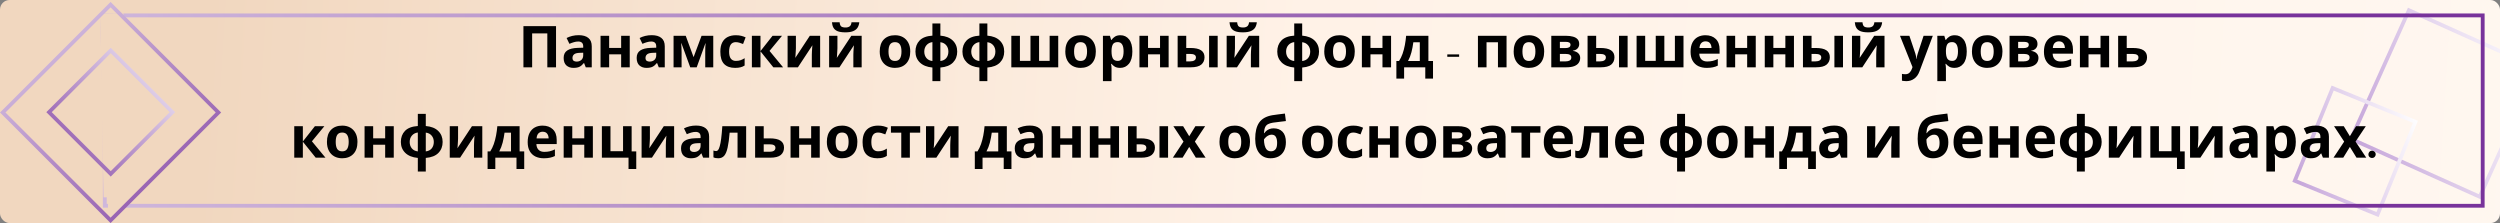
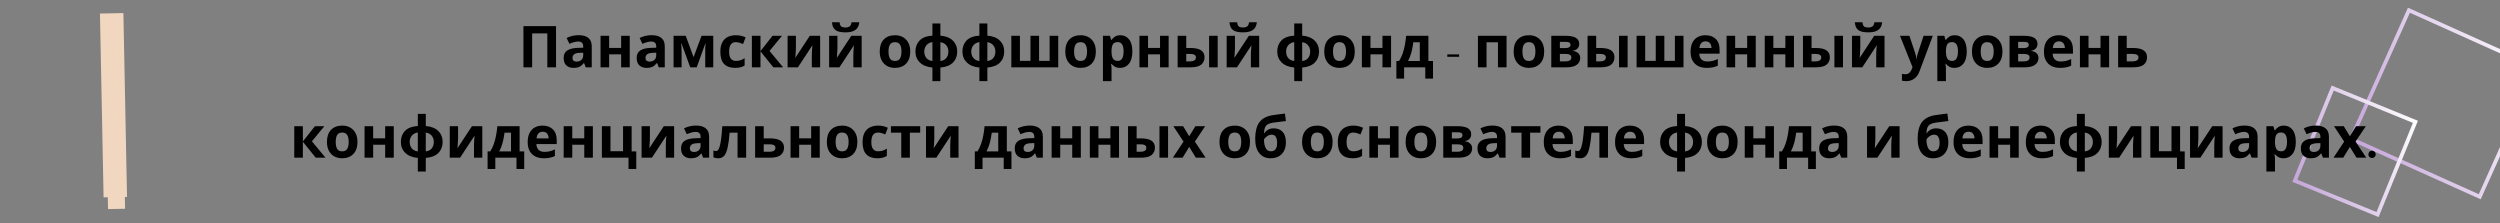
<svg xmlns="http://www.w3.org/2000/svg" width="1300" height="116" viewBox="0 0 1300 116" fill="none">
  <rect x="0" y="0" width="1300" height="116" fill="#808080" stroke="none" />
  <g clip-path="url(#clip0)">
-     <rect width="1300" height="116" rx="5" fill="url(#paint0_linear)" />
    <rect x="1289.46" y="102.317" width="73.36" height="73.36" transform="rotate(-155.784 1289.46 102.317)" stroke="url(#paint1_linear)" stroke-width="2" />
    <rect x="1236.32" y="111.57" width="46.467" height="52.087" transform="rotate(-157.795 1236.32 111.57)" stroke="url(#paint2_linear)" stroke-width="2" />
    <path d="M272.186 35V13.58H289.136V35H284.606V17.36H276.716V35H272.186ZM300.9 18.29C303.1 18.29 304.78 18.77 305.94 19.73C307.12 20.67 307.71 22.12 307.71 24.08V35H304.59L303.72 32.78H303.6C302.9 33.66 302.16 34.3 301.38 34.7C300.6 35.1 299.53 35.3 298.17 35.3C296.71 35.3 295.5 34.88 294.54 34.04C293.58 33.18 293.1 31.87 293.1 30.11C293.1 28.37 293.71 27.09 294.93 26.27C296.15 25.43 297.98 24.97 300.42 24.89L303.27 24.8V24.08C303.27 23.22 303.04 22.59 302.58 22.19C302.14 21.79 301.52 21.59 300.72 21.59C299.92 21.59 299.14 21.71 298.38 21.95C297.62 22.17 296.86 22.45 296.1 22.79L294.63 19.76C295.51 19.3 296.48 18.94 297.54 18.68C298.62 18.42 299.74 18.29 300.9 18.29ZM301.53 27.47C300.09 27.51 299.09 27.77 298.53 28.25C297.97 28.73 297.69 29.36 297.69 30.14C297.69 30.82 297.89 31.31 298.29 31.61C298.69 31.89 299.21 32.03 299.85 32.03C300.81 32.03 301.62 31.75 302.28 31.19C302.94 30.61 303.27 29.8 303.27 28.76V27.41L301.53 27.47ZM316.755 18.62V24.92H322.995V18.62H327.465V35H322.995V28.25H316.755V35H312.285V18.62H316.755ZM338.869 18.29C341.069 18.29 342.749 18.77 343.909 19.73C345.089 20.67 345.679 22.12 345.679 24.08V35H342.559L341.689 32.78H341.569C340.869 33.66 340.129 34.3 339.349 34.7C338.569 35.1 337.499 35.3 336.139 35.3C334.679 35.3 333.469 34.88 332.509 34.04C331.549 33.18 331.069 31.87 331.069 30.11C331.069 28.37 331.679 27.09 332.899 26.27C334.119 25.43 335.949 24.97 338.389 24.89L341.239 24.8V24.08C341.239 23.22 341.009 22.59 340.549 22.19C340.109 21.79 339.489 21.59 338.689 21.59C337.889 21.59 337.109 21.71 336.349 21.95C335.589 22.17 334.829 22.45 334.069 22.79L332.599 19.76C333.479 19.3 334.449 18.94 335.509 18.68C336.589 18.42 337.709 18.29 338.869 18.29ZM339.499 27.47C338.059 27.51 337.059 27.77 336.499 28.25C335.939 28.73 335.659 29.36 335.659 30.14C335.659 30.82 335.859 31.31 336.259 31.61C336.659 31.89 337.179 32.03 337.819 32.03C338.779 32.03 339.589 31.75 340.249 31.19C340.909 30.61 341.239 29.8 341.239 28.76V27.41L339.499 27.47ZM370.894 18.62V35H366.724V26.96C366.724 26.16 366.734 25.38 366.754 24.62C366.794 23.86 366.844 23.16 366.904 22.52H366.814L362.284 35H358.924L354.334 22.49H354.214C354.294 23.15 354.344 23.86 354.364 24.62C354.404 25.36 354.424 26.18 354.424 27.08V35H350.254V18.62H356.584L360.664 29.72L364.804 18.62H370.894ZM382.227 35.3C379.787 35.3 377.897 34.63 376.557 33.29C375.237 31.93 374.577 29.8 374.577 26.9C374.577 24.9 374.917 23.27 375.597 22.01C376.277 20.75 377.217 19.82 378.417 19.22C379.637 18.62 381.037 18.32 382.617 18.32C383.737 18.32 384.707 18.43 385.527 18.65C386.367 18.87 387.097 19.13 387.717 19.43L386.397 22.88C385.697 22.6 385.037 22.37 384.417 22.19C383.817 22.01 383.217 21.92 382.617 21.92C380.297 21.92 379.137 23.57 379.137 26.87C379.137 28.51 379.437 29.72 380.037 30.5C380.657 31.28 381.517 31.67 382.617 31.67C383.557 31.67 384.387 31.55 385.107 31.31C385.827 31.05 386.527 30.7 387.207 30.26V34.07C386.527 34.51 385.807 34.82 385.047 35C384.307 35.2 383.367 35.3 382.227 35.3ZM401.717 18.62H406.637L400.157 26.48L407.207 35H402.137L395.447 26.69V35H390.977V18.62H395.447V26.57L401.717 18.62ZM413.871 25.1C413.871 25.44 413.851 25.86 413.811 26.36C413.791 26.86 413.761 27.37 413.721 27.89C413.701 28.41 413.671 28.87 413.631 29.27C413.591 29.67 413.561 29.95 413.541 30.11L421.101 18.62H426.471V35H422.151V28.46C422.151 27.92 422.171 27.33 422.211 26.69C422.251 26.03 422.291 25.42 422.331 24.86C422.391 24.28 422.431 23.84 422.451 23.54L414.921 35H409.551V18.62H413.871V25.1ZM446.833 11.57C446.733 12.61 446.443 13.53 445.963 14.33C445.483 15.11 444.733 15.72 443.713 16.16C442.693 16.6 441.323 16.82 439.603 16.82C437.843 16.82 436.463 16.61 435.463 16.19C434.483 15.75 433.783 15.14 433.363 14.36C432.943 13.58 432.693 12.65 432.613 11.57H436.603C436.703 12.67 436.983 13.4 437.443 13.76C437.903 14.12 438.653 14.3 439.693 14.3C440.553 14.3 441.253 14.11 441.793 13.73C442.353 13.33 442.683 12.61 442.783 11.57H446.833ZM435.463 25.1C435.463 25.44 435.443 25.86 435.403 26.36C435.383 26.86 435.353 27.37 435.313 27.89C435.293 28.41 435.263 28.87 435.223 29.27C435.183 29.67 435.153 29.95 435.133 30.11L442.693 18.62H448.063V35H443.743V28.46C443.743 27.92 443.763 27.33 443.803 26.69C443.843 26.03 443.883 25.42 443.923 24.86C443.983 24.28 444.023 23.84 444.043 23.54L436.513 35H431.143V18.62H435.463V25.1ZM473.327 26.78C473.327 29.5 472.607 31.6 471.167 33.08C469.747 34.56 467.807 35.3 465.347 35.3C463.827 35.3 462.467 34.97 461.267 34.31C460.087 33.65 459.157 32.69 458.477 31.43C457.797 30.15 457.457 28.6 457.457 26.78C457.457 24.06 458.167 21.97 459.587 20.51C461.007 19.05 462.957 18.32 465.437 18.32C466.977 18.32 468.337 18.65 469.517 19.31C470.697 19.97 471.627 20.93 472.307 22.19C472.987 23.43 473.327 24.96 473.327 26.78ZM462.017 26.78C462.017 28.4 462.277 29.63 462.797 30.47C463.337 31.29 464.207 31.7 465.407 31.7C466.587 31.7 467.437 31.29 467.957 30.47C468.497 29.63 468.767 28.4 468.767 26.78C468.767 25.16 468.497 23.95 467.957 23.15C467.437 22.33 466.577 21.92 465.377 21.92C464.197 21.92 463.337 22.33 462.797 23.15C462.277 23.95 462.017 25.16 462.017 26.78ZM488.992 18.53C491.832 18.77 494.002 19.64 495.502 21.14C497.002 22.62 497.752 24.51 497.752 26.81C497.752 29.11 497.022 31.01 495.562 32.51C494.102 34.01 491.912 34.88 488.992 35.12V42.2H484.852V35.12C482.032 34.86 479.852 33.98 478.312 32.48C476.792 30.98 476.032 29.09 476.032 26.81C476.032 24.47 476.742 22.56 478.162 21.08C479.602 19.58 481.832 18.73 484.852 18.53V12.2H488.992V18.53ZM484.852 21.89C483.552 22.07 482.522 22.61 481.762 23.51C481.002 24.41 480.622 25.51 480.622 26.81C480.622 28.15 480.992 29.27 481.732 30.17C482.472 31.05 483.512 31.57 484.852 31.73V21.89ZM488.992 31.73C490.332 31.57 491.362 31.05 492.082 30.17C492.802 29.27 493.162 28.15 493.162 26.81C493.162 25.51 492.792 24.42 492.052 23.54C491.312 22.64 490.292 22.11 488.992 21.95V31.73ZM513.425 18.53C516.265 18.77 518.435 19.64 519.935 21.14C521.435 22.62 522.185 24.51 522.185 26.81C522.185 29.11 521.455 31.01 519.995 32.51C518.535 34.01 516.345 34.88 513.425 35.12V42.2H509.285V35.12C506.465 34.86 504.285 33.98 502.745 32.48C501.225 30.98 500.465 29.09 500.465 26.81C500.465 24.47 501.175 22.56 502.595 21.08C504.035 19.58 506.265 18.73 509.285 18.53V12.2H513.425V18.53ZM509.285 21.89C507.985 22.07 506.955 22.61 506.195 23.51C505.435 24.41 505.055 25.51 505.055 26.81C505.055 28.15 505.425 29.27 506.165 30.17C506.905 31.05 507.945 31.57 509.285 31.73V21.89ZM513.425 31.73C514.765 31.57 515.795 31.05 516.515 30.17C517.235 29.27 517.595 28.15 517.595 26.81C517.595 25.51 517.225 24.42 516.485 23.54C515.745 22.64 514.725 22.11 513.425 21.95V31.73ZM550.279 18.62V35H525.889V18.62H530.359V31.64H535.849V18.62H540.319V31.64H545.809V18.62H550.279ZM569.831 26.78C569.831 29.5 569.111 31.6 567.671 33.08C566.251 34.56 564.311 35.3 561.851 35.3C560.331 35.3 558.971 34.97 557.771 34.31C556.591 33.65 555.661 32.69 554.981 31.43C554.301 30.15 553.961 28.6 553.961 26.78C553.961 24.06 554.671 21.97 556.091 20.51C557.511 19.05 559.461 18.32 561.941 18.32C563.481 18.32 564.841 18.65 566.021 19.31C567.201 19.97 568.131 20.93 568.811 22.19C569.491 23.43 569.831 24.96 569.831 26.78ZM558.521 26.78C558.521 28.4 558.781 29.63 559.301 30.47C559.841 31.29 560.711 31.7 561.911 31.7C563.091 31.7 563.941 31.29 564.461 30.47C565.001 29.63 565.271 28.4 565.271 26.78C565.271 25.16 565.001 23.95 564.461 23.15C563.941 22.33 563.081 21.92 561.881 21.92C560.701 21.92 559.841 22.33 559.301 23.15C558.781 23.95 558.521 25.16 558.521 26.78ZM582.646 18.32C584.486 18.32 585.976 19.04 587.116 20.48C588.256 21.9 588.826 24 588.826 26.78C588.826 29.56 588.236 31.68 587.056 33.14C585.876 34.58 584.366 35.3 582.526 35.3C581.346 35.3 580.406 35.09 579.706 34.67C579.006 34.23 578.436 33.74 577.996 33.2H577.756C577.916 34.04 577.996 34.84 577.996 35.6V42.2H573.526V18.62H577.156L577.786 20.75H577.996C578.436 20.09 579.026 19.52 579.766 19.04C580.506 18.56 581.466 18.32 582.646 18.32ZM581.206 21.89C580.046 21.89 579.226 22.25 578.746 22.97C578.286 23.69 578.036 24.79 577.996 26.27V26.75C577.996 28.33 578.226 29.55 578.686 30.41C579.166 31.25 580.026 31.67 581.266 31.67C582.286 31.67 583.036 31.25 583.516 30.41C584.016 29.55 584.266 28.32 584.266 26.72C584.266 23.5 583.246 21.89 581.206 21.89ZM596.98 18.62V24.92H603.22V18.62H607.69V35H603.22V28.25H596.98V35H592.51V18.62H596.98ZM612.373 35V18.62H616.843V24.95H619.003C621.503 24.95 623.353 25.35 624.553 26.15C625.753 26.95 626.353 28.16 626.353 29.78C626.353 31.36 625.793 32.63 624.673 33.59C623.553 34.53 621.713 35 619.153 35H612.373ZM628.723 35V18.62H633.193V35H628.723ZM618.913 31.91C619.793 31.91 620.503 31.75 621.043 31.43C621.603 31.11 621.883 30.58 621.883 29.84C621.883 28.64 620.873 28.04 618.853 28.04H616.843V31.91H618.913ZM653.551 11.57C653.451 12.61 653.161 13.53 652.681 14.33C652.201 15.11 651.451 15.72 650.431 16.16C649.411 16.6 648.041 16.82 646.321 16.82C644.561 16.82 643.181 16.61 642.181 16.19C641.201 15.75 640.501 15.14 640.081 14.36C639.661 13.58 639.411 12.65 639.331 11.57H643.321C643.421 12.67 643.701 13.4 644.161 13.76C644.621 14.12 645.371 14.3 646.411 14.3C647.271 14.3 647.971 14.11 648.511 13.73C649.071 13.33 649.401 12.61 649.501 11.57H653.551ZM642.181 25.1C642.181 25.44 642.161 25.86 642.121 26.36C642.101 26.86 642.071 27.37 642.031 27.89C642.011 28.41 641.981 28.87 641.941 29.27C641.901 29.67 641.871 29.95 641.851 30.11L649.411 18.62H654.781V35H650.461V28.46C650.461 27.92 650.481 27.33 650.521 26.69C650.561 26.03 650.601 25.42 650.641 24.86C650.701 24.28 650.741 23.84 650.761 23.54L643.231 35H637.861V18.62H642.181V25.1ZM677.136 18.53C679.976 18.77 682.146 19.64 683.646 21.14C685.146 22.62 685.896 24.51 685.896 26.81C685.896 29.11 685.166 31.01 683.706 32.51C682.246 34.01 680.056 34.88 677.136 35.12V42.2H672.996V35.12C670.176 34.86 667.996 33.98 666.456 32.48C664.936 30.98 664.176 29.09 664.176 26.81C664.176 24.47 664.886 22.56 666.306 21.08C667.746 19.58 669.976 18.73 672.996 18.53V12.2H677.136V18.53ZM672.996 21.89C671.696 22.07 670.666 22.61 669.906 23.51C669.146 24.41 668.766 25.51 668.766 26.81C668.766 28.15 669.136 29.27 669.876 30.17C670.616 31.05 671.656 31.57 672.996 31.73V21.89ZM677.136 31.73C678.476 31.57 679.506 31.05 680.226 30.17C680.946 29.27 681.306 28.15 681.306 26.81C681.306 25.51 680.936 24.42 680.196 23.54C679.456 22.64 678.436 22.11 677.136 21.95V31.73ZM704.48 26.78C704.48 29.5 703.76 31.6 702.32 33.08C700.9 34.56 698.96 35.3 696.5 35.3C694.98 35.3 693.62 34.97 692.42 34.31C691.24 33.65 690.31 32.69 689.63 31.43C688.95 30.15 688.61 28.6 688.61 26.78C688.61 24.06 689.32 21.97 690.74 20.51C692.16 19.05 694.11 18.32 696.59 18.32C698.13 18.32 699.49 18.65 700.67 19.31C701.85 19.97 702.78 20.93 703.46 22.19C704.14 23.43 704.48 24.96 704.48 26.78ZM693.17 26.78C693.17 28.4 693.43 29.63 693.95 30.47C694.49 31.29 695.36 31.7 696.56 31.7C697.74 31.7 698.59 31.29 699.11 30.47C699.65 29.63 699.92 28.4 699.92 26.78C699.92 25.16 699.65 23.95 699.11 23.15C698.59 22.33 697.73 21.92 696.53 21.92C695.35 21.92 694.49 22.33 693.95 23.15C693.43 23.95 693.17 25.16 693.17 26.78ZM712.644 18.62V24.92H718.884V18.62H723.354V35H718.884V28.25H712.644V35H708.174V18.62H712.644ZM742.767 18.62V31.73H745.167V40.88H741.147V35H730.137V40.88H726.117V31.73H727.497C728.217 30.63 728.827 29.38 729.327 27.98C729.827 26.56 730.227 25.05 730.527 23.45C730.827 21.85 731.047 20.24 731.187 18.62H742.767ZM734.937 21.98C734.697 23.8 734.367 25.53 733.947 27.17C733.527 28.79 732.937 30.31 732.177 31.73H738.297V21.98H734.937ZM752.592 28.291H758.744V29.521H752.592V28.291ZM783.406 18.62V35H778.936V21.98H772.996V35H768.526V18.62H783.406ZM802.976 26.78C802.976 29.5 802.256 31.6 800.816 33.08C799.396 34.56 797.456 35.3 794.996 35.3C793.476 35.3 792.116 34.97 790.916 34.31C789.736 33.65 788.806 32.69 788.126 31.43C787.446 30.15 787.106 28.6 787.106 26.78C787.106 24.06 787.816 21.97 789.236 20.51C790.656 19.05 792.606 18.32 795.086 18.32C796.626 18.32 797.986 18.65 799.166 19.31C800.346 19.97 801.276 20.93 801.956 22.19C802.636 23.43 802.976 24.96 802.976 26.78ZM791.666 26.78C791.666 28.4 791.926 29.63 792.446 30.47C792.986 31.29 793.856 31.7 795.056 31.7C796.236 31.7 797.086 31.29 797.606 30.47C798.146 29.63 798.416 28.4 798.416 26.78C798.416 25.16 798.146 23.95 797.606 23.15C797.086 22.33 796.226 21.92 795.026 21.92C793.846 21.92 792.986 22.33 792.446 23.15C791.926 23.95 791.666 25.16 791.666 26.78ZM821.19 22.91C821.19 23.79 820.91 24.54 820.35 25.16C819.81 25.78 819 26.18 817.92 26.36V26.48C819.06 26.62 819.97 27.01 820.65 27.65C821.35 28.29 821.7 29.11 821.7 30.11C821.7 31.05 821.45 31.89 820.95 32.63C820.47 33.37 819.7 33.95 818.64 34.37C817.58 34.79 816.19 35 814.47 35H806.67V18.62H814.47C815.75 18.62 816.89 18.76 817.89 19.04C818.91 19.3 819.71 19.74 820.29 20.36C820.89 20.98 821.19 21.83 821.19 22.91ZM816.66 23.27C816.66 22.27 815.87 21.77 814.29 21.77H811.14V25.01H813.78C814.72 25.01 815.43 24.88 815.91 24.62C816.41 24.34 816.66 23.89 816.66 23.27ZM817.08 29.87C817.08 29.23 816.83 28.77 816.33 28.49C815.83 28.19 815.08 28.04 814.08 28.04H811.14V31.91H814.17C815.01 31.91 815.7 31.76 816.24 31.46C816.8 31.14 817.08 30.61 817.08 29.87ZM825.537 35V18.62H830.007V24.95H832.167C834.667 24.95 836.517 25.35 837.717 26.15C838.917 26.95 839.517 28.16 839.517 29.78C839.517 31.36 838.957 32.63 837.837 33.59C836.717 34.53 834.877 35 832.317 35H825.537ZM841.887 35V18.62H846.357V35H841.887ZM832.077 31.91C832.957 31.91 833.667 31.75 834.207 31.43C834.767 31.11 835.047 30.58 835.047 29.84C835.047 28.64 834.037 28.04 832.017 28.04H830.007V31.91H832.077ZM875.416 18.62V35H851.026V18.62H855.496V31.64H860.986V18.62H865.456V31.64H870.946V18.62H875.416ZM886.838 18.32C889.098 18.32 890.888 18.97 892.208 20.27C893.528 21.55 894.188 23.38 894.188 25.76V27.92H883.628C883.668 29.18 884.038 30.17 884.738 30.89C885.458 31.61 886.448 31.97 887.708 31.97C888.768 31.97 889.728 31.87 890.588 31.67C891.448 31.45 892.338 31.12 893.258 30.68V34.13C892.458 34.53 891.608 34.82 890.708 35C889.828 35.2 888.758 35.3 887.498 35.3C885.858 35.3 884.408 35 883.148 34.4C881.888 33.78 880.898 32.85 880.178 31.61C879.458 30.37 879.098 28.81 879.098 26.93C879.098 25.01 879.418 23.42 880.058 22.16C880.718 20.88 881.628 19.92 882.788 19.28C883.948 18.64 885.298 18.32 886.838 18.32ZM886.868 21.5C886.008 21.5 885.288 21.78 884.708 22.34C884.148 22.9 883.818 23.77 883.718 24.95H889.988C889.968 23.95 889.708 23.13 889.208 22.49C888.708 21.83 887.928 21.5 886.868 21.5ZM902.283 18.62V24.92H908.523V18.62H912.993V35H908.523V28.25H902.283V35H897.813V18.62H902.283ZM922.146 18.62V24.92H928.386V18.62H932.856V35H928.386V28.25H922.146V35H917.676V18.62H922.146ZM937.539 35V18.62H942.009V24.95H944.169C946.669 24.95 948.519 25.35 949.719 26.15C950.919 26.95 951.519 28.16 951.519 29.78C951.519 31.36 950.959 32.63 949.839 33.59C948.719 34.53 946.879 35 944.319 35H937.539ZM953.889 35V18.62H958.359V35H953.889ZM944.079 31.91C944.959 31.91 945.669 31.75 946.209 31.43C946.769 31.11 947.049 30.58 947.049 29.84C947.049 28.64 946.039 28.04 944.019 28.04H942.009V31.91H944.079ZM978.718 11.57C978.618 12.61 978.328 13.53 977.848 14.33C977.368 15.11 976.618 15.72 975.598 16.16C974.578 16.6 973.208 16.82 971.488 16.82C969.728 16.82 968.348 16.61 967.348 16.19C966.368 15.75 965.668 15.14 965.248 14.36C964.828 13.58 964.578 12.65 964.498 11.57H968.488C968.588 12.67 968.868 13.4 969.328 13.76C969.788 14.12 970.538 14.3 971.578 14.3C972.438 14.3 973.138 14.11 973.678 13.73C974.238 13.33 974.568 12.61 974.668 11.57H978.718ZM967.348 25.1C967.348 25.44 967.328 25.86 967.288 26.36C967.268 26.86 967.238 27.37 967.198 27.89C967.178 28.41 967.148 28.87 967.108 29.27C967.068 29.67 967.038 29.95 967.018 30.11L974.578 18.62H979.948V35H975.628V28.46C975.628 27.92 975.648 27.33 975.688 26.69C975.728 26.03 975.768 25.42 975.808 24.86C975.868 24.28 975.908 23.84 975.928 23.54L968.397 35H963.028V18.62H967.348V25.1ZM987.992 18.62H992.882L995.972 27.83C996.132 28.27 996.252 28.73 996.332 29.21C996.412 29.67 996.472 30.16 996.512 30.68H996.602C996.662 30.16 996.742 29.67 996.842 29.21C996.962 28.73 997.092 28.27 997.232 27.83L1000.26 18.62H1005.06L998.132 37.1C997.512 38.8 996.602 40.07 995.402 40.91C994.222 41.77 992.852 42.2 991.292 42.2C990.792 42.2 990.352 42.17 989.972 42.11C989.612 42.07 989.292 42.02 989.012 41.96V38.42C989.232 38.46 989.492 38.5 989.792 38.54C990.112 38.58 990.442 38.6 990.782 38.6C991.722 38.6 992.462 38.31 993.002 37.73C993.562 37.17 993.972 36.49 994.232 35.69L994.502 34.88L987.992 18.62ZM1016.53 18.32C1018.37 18.32 1019.86 19.04 1021 20.48C1022.14 21.9 1022.71 24 1022.71 26.78C1022.71 29.56 1022.12 31.68 1020.94 33.14C1019.76 34.58 1018.25 35.3 1016.41 35.3C1015.23 35.3 1014.29 35.09 1013.59 34.67C1012.89 34.23 1012.32 33.74 1011.88 33.2H1011.64C1011.8 34.04 1011.88 34.84 1011.88 35.6V42.2H1007.41V18.62H1011.04L1011.67 20.75H1011.88C1012.32 20.09 1012.91 19.52 1013.65 19.04C1014.39 18.56 1015.35 18.32 1016.53 18.32ZM1015.09 21.89C1013.93 21.89 1013.11 22.25 1012.63 22.97C1012.17 23.69 1011.92 24.79 1011.88 26.27V26.75C1011.88 28.33 1012.11 29.55 1012.57 30.41C1013.05 31.25 1013.91 31.67 1015.15 31.67C1016.17 31.67 1016.92 31.25 1017.4 30.41C1017.9 29.55 1018.15 28.32 1018.15 26.72C1018.15 23.5 1017.13 21.89 1015.09 21.89ZM1041.28 26.78C1041.28 29.5 1040.56 31.6 1039.12 33.08C1037.7 34.56 1035.76 35.3 1033.3 35.3C1031.78 35.3 1030.42 34.97 1029.22 34.31C1028.04 33.65 1027.11 32.69 1026.43 31.43C1025.75 30.15 1025.41 28.6 1025.41 26.78C1025.41 24.06 1026.12 21.97 1027.54 20.51C1028.96 19.05 1030.91 18.32 1033.39 18.32C1034.93 18.32 1036.29 18.65 1037.47 19.31C1038.65 19.97 1039.58 20.93 1040.26 22.19C1040.94 23.43 1041.28 24.96 1041.28 26.78ZM1029.97 26.78C1029.97 28.4 1030.23 29.63 1030.75 30.47C1031.29 31.29 1032.16 31.7 1033.36 31.7C1034.54 31.7 1035.39 31.29 1035.91 30.47C1036.45 29.63 1036.72 28.4 1036.72 26.78C1036.72 25.16 1036.45 23.95 1035.91 23.15C1035.39 22.33 1034.53 21.92 1033.33 21.92C1032.15 21.92 1031.29 22.33 1030.75 23.15C1030.23 23.95 1029.97 25.16 1029.97 26.78ZM1059.49 22.91C1059.49 23.79 1059.21 24.54 1058.65 25.16C1058.11 25.78 1057.3 26.18 1056.22 26.36V26.48C1057.36 26.62 1058.27 27.01 1058.95 27.65C1059.65 28.29 1060 29.11 1060 30.11C1060 31.05 1059.75 31.89 1059.25 32.63C1058.77 33.37 1058 33.95 1056.94 34.37C1055.88 34.79 1054.49 35 1052.77 35H1044.97V18.62H1052.77C1054.05 18.62 1055.19 18.76 1056.19 19.04C1057.21 19.3 1058.01 19.74 1058.59 20.36C1059.19 20.98 1059.49 21.83 1059.49 22.91ZM1054.96 23.27C1054.96 22.27 1054.17 21.77 1052.59 21.77H1049.44V25.01H1052.08C1053.02 25.01 1053.73 24.88 1054.21 24.62C1054.71 24.34 1054.96 23.89 1054.96 23.27ZM1055.38 29.87C1055.38 29.23 1055.13 28.77 1054.63 28.49C1054.13 28.19 1053.38 28.04 1052.38 28.04H1049.44V31.91H1052.47C1053.31 31.91 1054 31.76 1054.54 31.46C1055.1 31.14 1055.38 30.61 1055.38 29.87ZM1070.59 18.32C1072.85 18.32 1074.64 18.97 1075.96 20.27C1077.28 21.55 1077.94 23.38 1077.94 25.76V27.92H1067.38C1067.42 29.18 1067.79 30.17 1068.49 30.89C1069.21 31.61 1070.2 31.97 1071.46 31.97C1072.52 31.97 1073.48 31.87 1074.34 31.67C1075.2 31.45 1076.09 31.12 1077.01 30.68V34.13C1076.21 34.53 1075.36 34.82 1074.46 35C1073.58 35.2 1072.51 35.3 1071.25 35.3C1069.61 35.3 1068.16 35 1066.9 34.4C1065.64 33.78 1064.65 32.85 1063.93 31.61C1063.21 30.37 1062.85 28.81 1062.85 26.93C1062.85 25.01 1063.17 23.42 1063.81 22.16C1064.47 20.88 1065.38 19.92 1066.54 19.28C1067.7 18.64 1069.05 18.32 1070.59 18.32ZM1070.62 21.5C1069.76 21.5 1069.04 21.78 1068.46 22.34C1067.9 22.9 1067.57 23.77 1067.47 24.95H1073.74C1073.72 23.95 1073.46 23.13 1072.96 22.49C1072.46 21.83 1071.68 21.5 1070.62 21.5ZM1086.03 18.62V24.92H1092.27V18.62H1096.74V35H1092.27V28.25H1086.03V35H1081.56V18.62H1086.03ZM1109.05 24.95C1111.57 24.95 1113.43 25.35 1114.63 26.15C1115.85 26.95 1116.46 28.16 1116.46 29.78C1116.46 31.36 1115.9 32.63 1114.78 33.59C1113.66 34.53 1111.81 35 1109.23 35H1101.43V18.62H1105.9V24.95H1109.05ZM1111.99 29.84C1111.99 28.64 1110.98 28.04 1108.96 28.04H1105.9V31.91H1109.02C1109.9 31.91 1110.61 31.75 1111.15 31.43C1111.71 31.11 1111.99 30.58 1111.99 29.84ZM163.753 65.62H168.673L162.193 73.48L169.243 82H164.173L157.483 73.69V82H153.013V65.62H157.483V73.57L163.753 65.62ZM185.881 73.78C185.881 76.5 185.161 78.6 183.721 80.08C182.301 81.56 180.361 82.3 177.901 82.3C176.381 82.3 175.021 81.97 173.821 81.31C172.641 80.65 171.711 79.69 171.031 78.43C170.351 77.15 170.011 75.6 170.011 73.78C170.011 71.06 170.721 68.97 172.141 67.51C173.561 66.05 175.511 65.32 177.991 65.32C179.531 65.32 180.891 65.65 182.071 66.31C183.251 66.97 184.181 67.93 184.861 69.19C185.541 70.43 185.881 71.96 185.881 73.78ZM174.571 73.78C174.571 75.4 174.831 76.63 175.351 77.47C175.891 78.29 176.761 78.7 177.961 78.7C179.141 78.7 179.991 78.29 180.511 77.47C181.051 76.63 181.321 75.4 181.321 73.78C181.321 72.16 181.051 70.95 180.511 70.15C179.991 69.33 179.131 68.92 177.931 68.92C176.751 68.92 175.891 69.33 175.351 70.15C174.831 70.95 174.571 72.16 174.571 73.78ZM194.045 65.62V71.92H200.285V65.62H204.755V82H200.285V75.25H194.045V82H189.575V65.62H194.045ZM221.409 65.53C224.249 65.77 226.419 66.64 227.919 68.14C229.419 69.62 230.169 71.51 230.169 73.81C230.169 76.11 229.439 78.01 227.979 79.51C226.519 81.01 224.329 81.88 221.409 82.12V89.2H217.269V82.12C214.449 81.86 212.269 80.98 210.729 79.48C209.209 77.98 208.449 76.09 208.449 73.81C208.449 71.47 209.159 69.56 210.579 68.08C212.019 66.58 214.249 65.73 217.269 65.53V59.2H221.409V65.53ZM217.269 68.89C215.969 69.07 214.939 69.61 214.179 70.51C213.419 71.41 213.039 72.51 213.039 73.81C213.039 75.15 213.409 76.27 214.149 77.17C214.889 78.05 215.929 78.57 217.269 78.73V68.89ZM221.409 78.73C222.749 78.57 223.779 78.05 224.499 77.17C225.219 76.27 225.579 75.15 225.579 73.81C225.579 72.51 225.209 71.42 224.469 70.54C223.729 69.64 222.709 69.11 221.409 68.95V78.73ZM238.192 72.1C238.192 72.44 238.172 72.86 238.132 73.36C238.112 73.86 238.082 74.37 238.042 74.89C238.022 75.41 237.992 75.87 237.952 76.27C237.912 76.67 237.882 76.95 237.862 77.11L245.422 65.62H250.792V82H246.472V75.46C246.472 74.92 246.492 74.33 246.532 73.69C246.572 73.03 246.612 72.42 246.652 71.86C246.712 71.28 246.752 70.84 246.772 70.54L239.242 82H233.872V65.62H238.192V72.1ZM270.194 65.62V78.73H272.594V87.88H268.574V82H257.564V87.88H253.544V78.73H254.924C255.644 77.63 256.254 76.38 256.754 74.98C257.254 73.56 257.654 72.05 257.954 70.45C258.254 68.85 258.474 67.24 258.614 65.62H270.194ZM262.364 68.98C262.124 70.8 261.794 72.53 261.374 74.17C260.954 75.79 260.364 77.31 259.604 78.73H265.724V68.98H262.364ZM282.136 65.32C284.396 65.32 286.186 65.97 287.506 67.27C288.826 68.55 289.486 70.38 289.486 72.76V74.92H278.926C278.966 76.18 279.336 77.17 280.036 77.89C280.756 78.61 281.746 78.97 283.006 78.97C284.066 78.97 285.026 78.87 285.886 78.67C286.746 78.45 287.636 78.12 288.556 77.68V81.13C287.756 81.53 286.906 81.82 286.006 82C285.126 82.2 284.056 82.3 282.796 82.3C281.156 82.3 279.706 82 278.446 81.4C277.186 80.78 276.196 79.85 275.476 78.61C274.756 77.37 274.396 75.81 274.396 73.93C274.396 72.01 274.716 70.42 275.356 69.16C276.016 67.88 276.926 66.92 278.086 66.28C279.246 65.64 280.596 65.32 282.136 65.32ZM282.166 68.5C281.306 68.5 280.586 68.78 280.006 69.34C279.446 69.9 279.116 70.77 279.016 71.95H285.286C285.266 70.95 285.006 70.13 284.506 69.49C284.006 68.83 283.226 68.5 282.166 68.5ZM297.581 65.62V71.92H303.821V65.62H308.291V82H303.821V75.25H297.581V82H293.111V65.62H297.581ZM330.854 87.88H326.834V82H312.974V65.62H317.444V78.64H323.984V65.62H328.454V78.73H330.854V87.88ZM337.948 72.1C337.948 72.44 337.928 72.86 337.888 73.36C337.868 73.86 337.838 74.37 337.798 74.89C337.778 75.41 337.748 75.87 337.708 76.27C337.668 76.67 337.638 76.95 337.618 77.11L345.178 65.62H350.548V82H346.228V75.46C346.228 74.92 346.248 74.33 346.288 73.69C346.328 73.03 346.368 72.42 346.408 71.86C346.468 71.28 346.508 70.84 346.528 70.54L338.998 82H333.628V65.62H337.948V72.1ZM361.94 65.29C364.14 65.29 365.82 65.77 366.98 66.73C368.16 67.67 368.75 69.12 368.75 71.08V82H365.63L364.76 79.78H364.64C363.94 80.66 363.2 81.3 362.42 81.7C361.64 82.1 360.57 82.3 359.21 82.3C357.75 82.3 356.54 81.88 355.58 81.04C354.62 80.18 354.14 78.87 354.14 77.11C354.14 75.37 354.75 74.09 355.97 73.27C357.19 72.43 359.02 71.97 361.46 71.89L364.31 71.8V71.08C364.31 70.22 364.08 69.59 363.62 69.19C363.18 68.79 362.56 68.59 361.76 68.59C360.96 68.59 360.18 68.71 359.42 68.95C358.66 69.17 357.9 69.45 357.14 69.79L355.67 66.76C356.55 66.3 357.52 65.94 358.58 65.68C359.66 65.42 360.78 65.29 361.94 65.29ZM362.57 74.47C361.13 74.51 360.13 74.77 359.57 75.25C359.01 75.73 358.73 76.36 358.73 77.14C358.73 77.82 358.93 78.31 359.33 78.61C359.73 78.89 360.25 79.03 360.89 79.03C361.85 79.03 362.66 78.75 363.32 78.19C363.98 77.61 364.31 76.8 364.31 75.76V74.41L362.57 74.47ZM387.995 82H383.525V68.98H379.415C379.155 72.18 378.805 74.76 378.365 76.72C377.945 78.66 377.355 80.08 376.595 80.98C375.835 81.86 374.815 82.3 373.535 82.3C372.495 82.3 371.645 82.14 370.985 81.82V78.25C371.445 78.45 371.925 78.55 372.425 78.55C372.785 78.55 373.115 78.37 373.415 78.01C373.715 77.65 373.995 77 374.255 76.06C374.535 75.12 374.785 73.81 375.005 72.13C375.225 70.43 375.425 68.26 375.605 65.62H387.995V82ZM400.281 71.95C402.801 71.95 404.661 72.35 405.861 73.15C407.081 73.95 407.691 75.16 407.691 76.78C407.691 78.36 407.131 79.63 406.011 80.59C404.891 81.53 403.041 82 400.461 82H392.661V65.62H397.131V71.95H400.281ZM403.221 76.84C403.221 75.64 402.211 75.04 400.191 75.04H397.131V78.91H400.251C401.131 78.91 401.841 78.75 402.381 78.43C402.941 78.11 403.221 77.58 403.221 76.84ZM415.559 65.62V71.92H421.799V65.62H426.269V82H421.799V75.25H415.559V82H411.089V65.62H415.559ZM445.832 73.78C445.832 76.5 445.112 78.6 443.672 80.08C442.252 81.56 440.312 82.3 437.852 82.3C436.332 82.3 434.972 81.97 433.772 81.31C432.592 80.65 431.662 79.69 430.982 78.43C430.302 77.15 429.962 75.6 429.962 73.78C429.962 71.06 430.672 68.97 432.092 67.51C433.512 66.05 435.462 65.32 437.942 65.32C439.482 65.32 440.842 65.65 442.022 66.31C443.202 66.97 444.132 67.93 444.812 69.19C445.492 70.43 445.832 71.96 445.832 73.78ZM434.522 73.78C434.522 75.4 434.782 76.63 435.302 77.47C435.842 78.29 436.712 78.7 437.912 78.7C439.092 78.7 439.942 78.29 440.462 77.47C441.002 76.63 441.272 75.4 441.272 73.78C441.272 72.16 441.002 70.95 440.462 70.15C439.942 69.33 439.082 68.92 437.882 68.92C436.702 68.92 435.842 69.33 435.302 70.15C434.782 70.95 434.522 72.16 434.522 73.78ZM456.187 82.3C453.747 82.3 451.857 81.63 450.517 80.29C449.197 78.93 448.537 76.8 448.537 73.9C448.537 71.9 448.877 70.27 449.557 69.01C450.237 67.75 451.177 66.82 452.377 66.22C453.597 65.62 454.997 65.32 456.577 65.32C457.697 65.32 458.667 65.43 459.487 65.65C460.327 65.87 461.057 66.13 461.677 66.43L460.357 69.88C459.657 69.6 458.997 69.37 458.377 69.19C457.777 69.01 457.177 68.92 456.577 68.92C454.257 68.92 453.097 70.57 453.097 73.87C453.097 75.51 453.397 76.72 453.997 77.5C454.617 78.28 455.477 78.67 456.577 78.67C457.517 78.67 458.347 78.55 459.067 78.31C459.787 78.05 460.487 77.7 461.167 77.26V81.07C460.487 81.51 459.767 81.82 459.007 82C458.267 82.2 457.327 82.3 456.187 82.3ZM478.497 68.98H473.127V82H468.657V68.98H463.287V65.62H478.497V68.98ZM485.839 72.1C485.839 72.44 485.819 72.86 485.779 73.36C485.759 73.86 485.729 74.37 485.689 74.89C485.669 75.41 485.639 75.87 485.599 76.27C485.559 76.67 485.529 76.95 485.509 77.11L493.069 65.62H498.439V82H494.119V75.46C494.119 74.92 494.139 74.33 494.179 73.69C494.219 73.03 494.259 72.42 494.299 71.86C494.359 71.28 494.399 70.84 494.419 70.54L486.889 82H481.519V65.62H485.839V72.1ZM523.553 65.62V78.73H525.953V87.88H521.933V82H510.923V87.88H506.903V78.73H508.283C509.003 77.63 509.613 76.38 510.113 74.98C510.613 73.56 511.013 72.05 511.313 70.45C511.613 68.85 511.833 67.24 511.973 65.62H523.553ZM515.723 68.98C515.483 70.8 515.153 72.53 514.733 74.17C514.313 75.79 513.723 77.31 512.963 78.73H519.083V68.98H515.723ZM535.465 65.29C537.665 65.29 539.345 65.77 540.505 66.73C541.685 67.67 542.275 69.12 542.275 71.08V82H539.155L538.285 79.78H538.165C537.465 80.66 536.725 81.3 535.945 81.7C535.165 82.1 534.095 82.3 532.735 82.3C531.275 82.3 530.065 81.88 529.105 81.04C528.145 80.18 527.665 78.87 527.665 77.11C527.665 75.37 528.275 74.09 529.495 73.27C530.715 72.43 532.545 71.97 534.985 71.89L537.835 71.8V71.08C537.835 70.22 537.605 69.59 537.145 69.19C536.705 68.79 536.085 68.59 535.285 68.59C534.485 68.59 533.705 68.71 532.945 68.95C532.185 69.17 531.425 69.45 530.665 69.79L529.195 66.76C530.075 66.3 531.045 65.94 532.105 65.68C533.185 65.42 534.305 65.29 535.465 65.29ZM536.095 74.47C534.655 74.51 533.655 74.77 533.095 75.25C532.535 75.73 532.255 76.36 532.255 77.14C532.255 77.82 532.455 78.31 532.855 78.61C533.255 78.89 533.775 79.03 534.415 79.03C535.375 79.03 536.185 78.75 536.845 78.19C537.505 77.61 537.835 76.8 537.835 75.76V74.41L536.095 74.47ZM551.321 65.62V71.92H557.561V65.62H562.031V82H557.561V75.25H551.321V82H546.851V65.62H551.321ZM571.184 65.62V71.92H577.424V65.62H581.894V82H577.424V75.25H571.184V82H566.714V65.62H571.184ZM586.577 82V65.62H591.047V71.95H593.207C595.707 71.95 597.557 72.35 598.757 73.15C599.957 73.95 600.557 75.16 600.557 76.78C600.557 78.36 599.997 79.63 598.877 80.59C597.757 81.53 595.917 82 593.357 82H586.577ZM602.927 82V65.62H607.397V82H602.927ZM593.117 78.91C593.997 78.91 594.707 78.75 595.247 78.43C595.807 78.11 596.087 77.58 596.087 76.84C596.087 75.64 595.077 75.04 593.057 75.04H591.047V78.91H593.117ZM615.426 73.63L610.146 65.62H615.216L618.396 70.84L621.606 65.62H626.676L621.336 73.63L626.916 82H621.846L618.396 76.39L614.946 82H609.876L615.426 73.63ZM650.002 73.78C650.002 76.5 649.282 78.6 647.842 80.08C646.422 81.56 644.482 82.3 642.022 82.3C640.502 82.3 639.142 81.97 637.942 81.31C636.762 80.65 635.832 79.69 635.152 78.43C634.472 77.15 634.132 75.6 634.132 73.78C634.132 71.06 634.842 68.97 636.262 67.51C637.682 66.05 639.632 65.32 642.112 65.32C643.652 65.32 645.012 65.65 646.192 66.31C647.372 66.97 648.302 67.93 648.982 69.19C649.662 70.43 650.002 71.96 650.002 73.78ZM638.692 73.78C638.692 75.4 638.952 76.63 639.472 77.47C640.012 78.29 640.882 78.7 642.082 78.7C643.262 78.7 644.112 78.29 644.632 77.47C645.172 76.63 645.442 75.4 645.442 73.78C645.442 72.16 645.172 70.95 644.632 70.15C644.112 69.33 643.252 68.92 642.052 68.92C640.872 68.92 640.012 69.33 639.472 70.15C638.952 70.95 638.692 72.16 638.692 73.78ZM652.706 72.19C652.706 68.57 653.386 65.76 654.746 63.76C656.126 61.76 658.396 60.48 661.556 59.92C662.616 59.74 663.686 59.59 664.766 59.47C665.866 59.33 666.996 59.19 668.156 59.05L668.666 62.95C667.986 63.03 667.236 63.12 666.416 63.22C665.616 63.32 664.816 63.42 664.016 63.52C663.236 63.6 662.536 63.69 661.916 63.79C660.916 63.95 660.086 64.2 659.426 64.54C658.766 64.86 658.256 65.38 657.896 66.1C657.556 66.82 657.346 67.86 657.266 69.22H657.476C657.716 68.84 658.046 68.46 658.466 68.08C658.906 67.7 659.446 67.38 660.086 67.12C660.726 66.86 661.456 66.73 662.276 66.73C664.236 66.73 665.786 67.33 666.926 68.53C668.086 69.73 668.666 71.52 668.666 73.9C668.666 75.76 668.326 77.31 667.646 78.55C666.966 79.79 666.026 80.73 664.826 81.37C663.626 81.99 662.236 82.3 660.656 82.3C658.236 82.3 656.306 81.43 654.866 79.69C653.426 77.95 652.706 75.45 652.706 72.19ZM660.926 78.67C661.866 78.67 662.626 78.35 663.206 77.71C663.806 77.07 664.106 75.93 664.106 74.29C664.106 72.99 663.886 71.96 663.446 71.2C663.026 70.42 662.286 70.03 661.226 70.03C660.586 70.03 659.986 70.19 659.426 70.51C658.886 70.81 658.426 71.16 658.046 71.56C657.666 71.94 657.406 72.27 657.266 72.55C657.266 73.57 657.376 74.55 657.596 75.49C657.816 76.43 658.186 77.2 658.706 77.8C659.246 78.38 659.986 78.67 660.926 78.67ZM692.951 73.78C692.951 76.5 692.231 78.6 690.791 80.08C689.371 81.56 687.431 82.3 684.971 82.3C683.451 82.3 682.091 81.97 680.891 81.31C679.711 80.65 678.781 79.69 678.101 78.43C677.421 77.15 677.081 75.6 677.081 73.78C677.081 71.06 677.791 68.97 679.211 67.51C680.631 66.05 682.581 65.32 685.061 65.32C686.601 65.32 687.961 65.65 689.141 66.31C690.321 66.97 691.251 67.93 691.931 69.19C692.611 70.43 692.951 71.96 692.951 73.78ZM681.641 73.78C681.641 75.4 681.901 76.63 682.421 77.47C682.961 78.29 683.831 78.7 685.031 78.7C686.211 78.7 687.061 78.29 687.581 77.47C688.121 76.63 688.391 75.4 688.391 73.78C688.391 72.16 688.121 70.95 687.581 70.15C687.061 69.33 686.201 68.92 685.001 68.92C683.821 68.92 682.961 69.33 682.421 70.15C681.901 70.95 681.641 72.16 681.641 73.78ZM703.306 82.3C700.866 82.3 698.976 81.63 697.636 80.29C696.316 78.93 695.656 76.8 695.656 73.9C695.656 71.9 695.996 70.27 696.676 69.01C697.356 67.75 698.296 66.82 699.496 66.22C700.716 65.62 702.116 65.32 703.696 65.32C704.816 65.32 705.786 65.43 706.606 65.65C707.446 65.87 708.176 66.13 708.796 66.43L707.476 69.88C706.776 69.6 706.116 69.37 705.496 69.19C704.896 69.01 704.296 68.92 703.696 68.92C701.376 68.92 700.216 70.57 700.216 73.87C700.216 75.51 700.516 76.72 701.116 77.5C701.736 78.28 702.596 78.67 703.696 78.67C704.636 78.67 705.466 78.55 706.186 78.31C706.906 78.05 707.606 77.7 708.286 77.26V81.07C707.606 81.51 706.886 81.82 706.126 82C705.386 82.2 704.446 82.3 703.306 82.3ZM716.526 65.62V71.92H722.766V65.62H727.236V82H722.766V75.25H716.526V82H712.056V65.62H716.526ZM746.799 73.78C746.799 76.5 746.079 78.6 744.639 80.08C743.219 81.56 741.279 82.3 738.819 82.3C737.299 82.3 735.939 81.97 734.739 81.31C733.559 80.65 732.629 79.69 731.949 78.43C731.269 77.15 730.929 75.6 730.929 73.78C730.929 71.06 731.639 68.97 733.059 67.51C734.479 66.05 736.429 65.32 738.909 65.32C740.449 65.32 741.809 65.65 742.989 66.31C744.169 66.97 745.099 67.93 745.779 69.19C746.459 70.43 746.799 71.96 746.799 73.78ZM735.489 73.78C735.489 75.4 735.749 76.63 736.269 77.47C736.809 78.29 737.679 78.7 738.879 78.7C740.059 78.7 740.909 78.29 741.429 77.47C741.969 76.63 742.239 75.4 742.239 73.78C742.239 72.16 741.969 70.95 741.429 70.15C740.909 69.33 740.049 68.92 738.849 68.92C737.669 68.92 736.809 69.33 736.269 70.15C735.749 70.95 735.489 72.16 735.489 73.78ZM765.013 69.91C765.013 70.79 764.733 71.54 764.173 72.16C763.633 72.78 762.823 73.18 761.743 73.36V73.48C762.883 73.62 763.793 74.01 764.473 74.65C765.173 75.29 765.523 76.11 765.523 77.11C765.523 78.05 765.273 78.89 764.773 79.63C764.293 80.37 763.523 80.95 762.463 81.37C761.403 81.79 760.013 82 758.293 82H750.493V65.62H758.293C759.573 65.62 760.713 65.76 761.713 66.04C762.733 66.3 763.533 66.74 764.113 67.36C764.713 67.98 765.013 68.83 765.013 69.91ZM760.483 70.27C760.483 69.27 759.693 68.77 758.113 68.77H754.963V72.01H757.603C758.543 72.01 759.253 71.88 759.733 71.62C760.233 71.34 760.483 70.89 760.483 70.27ZM760.903 76.87C760.903 76.23 760.653 75.77 760.153 75.49C759.653 75.19 758.903 75.04 757.903 75.04H754.963V78.91H757.993C758.833 78.91 759.523 78.76 760.063 78.46C760.623 78.14 760.903 77.61 760.903 76.87ZM776.081 65.29C778.281 65.29 779.961 65.77 781.121 66.73C782.301 67.67 782.891 69.12 782.891 71.08V82H779.771L778.901 79.78H778.781C778.081 80.66 777.341 81.3 776.561 81.7C775.781 82.1 774.711 82.3 773.351 82.3C771.891 82.3 770.681 81.88 769.721 81.04C768.761 80.18 768.281 78.87 768.281 77.11C768.281 75.37 768.891 74.09 770.111 73.27C771.331 72.43 773.161 71.97 775.601 71.89L778.451 71.8V71.08C778.451 70.22 778.221 69.59 777.761 69.19C777.321 68.79 776.701 68.59 775.901 68.59C775.101 68.59 774.321 68.71 773.561 68.95C772.801 69.17 772.041 69.45 771.281 69.79L769.811 66.76C770.691 66.3 771.661 65.94 772.721 65.68C773.801 65.42 774.921 65.29 776.081 65.29ZM776.711 74.47C775.271 74.51 774.271 74.77 773.711 75.25C773.151 75.73 772.871 76.36 772.871 77.14C772.871 77.82 773.071 78.31 773.471 78.61C773.871 78.89 774.391 79.03 775.031 79.03C775.991 79.03 776.801 78.75 777.461 78.19C778.121 77.61 778.451 76.8 778.451 75.76V74.41L776.711 74.47ZM801.026 68.98H795.656V82H791.186V68.98H785.816V65.62H801.026V68.98ZM810.505 65.32C812.765 65.32 814.555 65.97 815.875 67.27C817.195 68.55 817.855 70.38 817.855 72.76V74.92H807.295C807.335 76.18 807.705 77.17 808.405 77.89C809.125 78.61 810.115 78.97 811.375 78.97C812.435 78.97 813.395 78.87 814.255 78.67C815.115 78.45 816.005 78.12 816.925 77.68V81.13C816.125 81.53 815.275 81.82 814.375 82C813.495 82.2 812.425 82.3 811.165 82.3C809.525 82.3 808.075 82 806.815 81.4C805.555 80.78 804.565 79.85 803.845 78.61C803.125 77.37 802.765 75.81 802.765 73.93C802.765 72.01 803.085 70.42 803.725 69.16C804.385 67.88 805.295 66.92 806.455 66.28C807.615 65.64 808.965 65.32 810.505 65.32ZM810.535 68.5C809.675 68.5 808.955 68.78 808.375 69.34C807.815 69.9 807.485 70.77 807.385 71.95H813.655C813.635 70.95 813.375 70.13 812.875 69.49C812.375 68.83 811.595 68.5 810.535 68.5ZM836.15 82H831.68V68.98H827.57C827.31 72.18 826.96 74.76 826.52 76.72C826.1 78.66 825.51 80.08 824.75 80.98C823.99 81.86 822.97 82.3 821.69 82.3C820.65 82.3 819.8 82.14 819.14 81.82V78.25C819.6 78.45 820.08 78.55 820.58 78.55C820.94 78.55 821.27 78.37 821.57 78.01C821.87 77.65 822.15 77 822.41 76.06C822.69 75.12 822.94 73.81 823.16 72.13C823.38 70.43 823.58 68.26 823.76 65.62H836.15V82ZM847.566 65.32C849.826 65.32 851.616 65.97 852.936 67.27C854.256 68.55 854.916 70.38 854.916 72.76V74.92H844.356C844.396 76.18 844.766 77.17 845.466 77.89C846.186 78.61 847.176 78.97 848.436 78.97C849.496 78.97 850.456 78.87 851.316 78.67C852.176 78.45 853.066 78.12 853.986 77.68V81.13C853.186 81.53 852.336 81.82 851.436 82C850.556 82.2 849.486 82.3 848.226 82.3C846.586 82.3 845.136 82 843.876 81.4C842.616 80.78 841.626 79.85 840.906 78.61C840.186 77.37 839.826 75.81 839.826 73.93C839.826 72.01 840.146 70.42 840.786 69.16C841.446 67.88 842.356 66.92 843.516 66.28C844.676 65.64 846.026 65.32 847.566 65.32ZM847.596 68.5C846.736 68.5 846.016 68.78 845.436 69.34C844.876 69.9 844.546 70.77 844.446 71.95H850.716C850.696 70.95 850.436 70.13 849.936 69.49C849.436 68.83 848.656 68.5 847.596 68.5ZM876.223 65.53C879.063 65.77 881.233 66.64 882.733 68.14C884.233 69.62 884.983 71.51 884.983 73.81C884.983 76.11 884.253 78.01 882.793 79.51C881.333 81.01 879.143 81.88 876.223 82.12V89.2H872.083V82.12C869.263 81.86 867.083 80.98 865.543 79.48C864.023 77.98 863.263 76.09 863.263 73.81C863.263 71.47 863.973 69.56 865.393 68.08C866.833 66.58 869.063 65.73 872.083 65.53V59.2H876.223V65.53ZM872.083 68.89C870.783 69.07 869.753 69.61 868.993 70.51C868.233 71.41 867.853 72.51 867.853 73.81C867.853 75.15 868.223 76.27 868.963 77.17C869.703 78.05 870.743 78.57 872.083 78.73V68.89ZM876.223 78.73C877.563 78.57 878.593 78.05 879.313 77.17C880.033 76.27 880.393 75.15 880.393 73.81C880.393 72.51 880.023 71.42 879.283 70.54C878.543 69.64 877.523 69.11 876.223 68.95V78.73ZM903.567 73.78C903.567 76.5 902.847 78.6 901.407 80.08C899.987 81.56 898.047 82.3 895.587 82.3C894.067 82.3 892.707 81.97 891.507 81.31C890.327 80.65 889.397 79.69 888.717 78.43C888.037 77.15 887.697 75.6 887.697 73.78C887.697 71.06 888.407 68.97 889.827 67.51C891.247 66.05 893.197 65.32 895.677 65.32C897.217 65.32 898.577 65.65 899.757 66.31C900.937 66.97 901.867 67.93 902.547 69.19C903.227 70.43 903.567 71.96 903.567 73.78ZM892.257 73.78C892.257 75.4 892.517 76.63 893.037 77.47C893.577 78.29 894.447 78.7 895.647 78.7C896.827 78.7 897.677 78.29 898.197 77.47C898.737 76.63 899.007 75.4 899.007 73.78C899.007 72.16 898.737 70.95 898.197 70.15C897.677 69.33 896.817 68.92 895.617 68.92C894.437 68.92 893.577 69.33 893.037 70.15C892.517 70.95 892.257 72.16 892.257 73.78ZM911.731 65.62V71.92H917.971V65.62H922.441V82H917.971V75.25H911.731V82H907.261V65.62H911.731ZM941.854 65.62V78.73H944.254V87.88H940.234V82H929.224V87.88H925.204V78.73H926.584C927.304 77.63 927.914 76.38 928.414 74.98C928.914 73.56 929.314 72.05 929.614 70.45C929.914 68.85 930.134 67.24 930.274 65.62H941.854ZM934.024 68.98C933.784 70.8 933.454 72.53 933.034 74.17C932.614 75.79 932.024 77.31 931.264 78.73H937.384V68.98H934.024ZM953.766 65.29C955.966 65.29 957.646 65.77 958.806 66.73C959.986 67.67 960.576 69.12 960.576 71.08V82H957.456L956.586 79.78H956.466C955.766 80.66 955.026 81.3 954.246 81.7C953.466 82.1 952.396 82.3 951.036 82.3C949.576 82.3 948.366 81.88 947.406 81.04C946.446 80.18 945.966 78.87 945.966 77.11C945.966 75.37 946.576 74.09 947.796 73.27C949.016 72.43 950.846 71.97 953.286 71.89L956.136 71.8V71.08C956.136 70.22 955.906 69.59 955.446 69.19C955.006 68.79 954.386 68.59 953.586 68.59C952.786 68.59 952.006 68.71 951.246 68.95C950.486 69.17 949.726 69.45 948.966 69.79L947.496 66.76C948.376 66.3 949.346 65.94 950.406 65.68C951.486 65.42 952.606 65.29 953.766 65.29ZM954.396 74.47C952.956 74.51 951.956 74.77 951.396 75.25C950.836 75.73 950.556 76.36 950.556 77.14C950.556 77.82 950.756 78.31 951.156 78.61C951.556 78.89 952.076 79.03 952.716 79.03C953.676 79.03 954.486 78.75 955.146 78.19C955.806 77.61 956.136 76.8 956.136 75.76V74.41L954.396 74.47ZM975.184 72.1C975.184 72.44 975.164 72.86 975.124 73.36C975.104 73.86 975.074 74.37 975.034 74.89C975.014 75.41 974.984 75.87 974.944 76.27C974.904 76.67 974.874 76.95 974.854 77.11L982.414 65.62H987.784V82H983.464V75.46C983.464 74.92 983.484 74.33 983.524 73.69C983.564 73.03 983.604 72.42 983.644 71.86C983.704 71.28 983.744 70.84 983.764 70.54L976.234 82H970.864V65.62H975.184V72.1ZM997.179 72.19C997.179 68.57 997.859 65.76 999.219 63.76C1000.6 61.76 1002.87 60.48 1006.03 59.92C1007.09 59.74 1008.16 59.59 1009.24 59.47C1010.34 59.33 1011.47 59.19 1012.63 59.05L1013.14 62.95C1012.46 63.03 1011.71 63.12 1010.89 63.22C1010.09 63.32 1009.29 63.42 1008.49 63.52C1007.71 63.6 1007.01 63.69 1006.39 63.79C1005.39 63.95 1004.56 64.2 1003.9 64.54C1003.24 64.86 1002.73 65.38 1002.37 66.1C1002.03 66.82 1001.82 67.86 1001.74 69.22H1001.95C1002.19 68.84 1002.52 68.46 1002.94 68.08C1003.38 67.7 1003.92 67.38 1004.56 67.12C1005.2 66.86 1005.93 66.73 1006.75 66.73C1008.71 66.73 1010.26 67.33 1011.4 68.53C1012.56 69.73 1013.14 71.52 1013.14 73.9C1013.14 75.76 1012.8 77.31 1012.12 78.55C1011.44 79.79 1010.5 80.73 1009.3 81.37C1008.1 81.99 1006.71 82.3 1005.13 82.3C1002.71 82.3 1000.78 81.43 999.339 79.69C997.899 77.95 997.179 75.45 997.179 72.19ZM1005.4 78.67C1006.34 78.67 1007.1 78.35 1007.68 77.71C1008.28 77.07 1008.58 75.93 1008.58 74.29C1008.58 72.99 1008.36 71.96 1007.92 71.2C1007.5 70.42 1006.76 70.03 1005.7 70.03C1005.06 70.03 1004.46 70.19 1003.9 70.51C1003.36 70.81 1002.9 71.16 1002.52 71.56C1002.14 71.94 1001.88 72.27 1001.74 72.55C1001.74 73.57 1001.85 74.55 1002.07 75.49C1002.29 76.43 1002.66 77.2 1003.18 77.8C1003.72 78.38 1004.46 78.67 1005.4 78.67ZM1023.58 65.32C1025.84 65.32 1027.63 65.97 1028.95 67.27C1030.27 68.55 1030.93 70.38 1030.93 72.76V74.92H1020.37C1020.41 76.18 1020.78 77.17 1021.48 77.89C1022.2 78.61 1023.19 78.97 1024.45 78.97C1025.51 78.97 1026.47 78.87 1027.33 78.67C1028.19 78.45 1029.08 78.12 1030 77.68V81.13C1029.2 81.53 1028.35 81.82 1027.45 82C1026.57 82.2 1025.5 82.3 1024.24 82.3C1022.6 82.3 1021.15 82 1019.89 81.4C1018.63 80.78 1017.64 79.85 1016.92 78.61C1016.2 77.37 1015.84 75.81 1015.84 73.93C1015.84 72.01 1016.16 70.42 1016.8 69.16C1017.46 67.88 1018.37 66.92 1019.53 66.28C1020.69 65.64 1022.04 65.32 1023.58 65.32ZM1023.61 68.5C1022.75 68.5 1022.03 68.78 1021.45 69.34C1020.89 69.9 1020.56 70.77 1020.46 71.95H1026.73C1026.71 70.95 1026.45 70.13 1025.95 69.49C1025.45 68.83 1024.67 68.5 1023.61 68.5ZM1039.03 65.62V71.92H1045.27V65.62H1049.74V82H1045.27V75.25H1039.03V82H1034.56V65.62H1039.03ZM1061.17 65.32C1063.43 65.32 1065.22 65.97 1066.54 67.27C1067.86 68.55 1068.52 70.38 1068.52 72.76V74.92H1057.96C1058 76.18 1058.37 77.17 1059.07 77.89C1059.79 78.61 1060.78 78.97 1062.04 78.97C1063.1 78.97 1064.06 78.87 1064.92 78.67C1065.78 78.45 1066.67 78.12 1067.59 77.68V81.13C1066.79 81.53 1065.94 81.82 1065.04 82C1064.16 82.2 1063.09 82.3 1061.83 82.3C1060.19 82.3 1058.74 82 1057.48 81.4C1056.22 80.78 1055.23 79.85 1054.51 78.61C1053.79 77.37 1053.43 75.81 1053.43 73.93C1053.43 72.01 1053.75 70.42 1054.39 69.16C1055.05 67.88 1055.96 66.92 1057.12 66.28C1058.28 65.64 1059.63 65.32 1061.17 65.32ZM1061.2 68.5C1060.34 68.5 1059.62 68.78 1059.04 69.34C1058.48 69.9 1058.15 70.77 1058.05 71.95H1064.32C1064.3 70.95 1064.04 70.13 1063.54 69.49C1063.04 68.83 1062.26 68.5 1061.2 68.5ZM1084.11 65.53C1086.95 65.77 1089.12 66.64 1090.62 68.14C1092.12 69.62 1092.87 71.51 1092.87 73.81C1092.87 76.11 1092.14 78.01 1090.68 79.51C1089.22 81.01 1087.03 81.88 1084.11 82.12V89.2H1079.97V82.12C1077.15 81.86 1074.97 80.98 1073.43 79.48C1071.91 77.98 1071.15 76.09 1071.15 73.81C1071.15 71.47 1071.86 69.56 1073.28 68.08C1074.72 66.58 1076.95 65.73 1079.97 65.53V59.2H1084.11V65.53ZM1079.97 68.89C1078.67 69.07 1077.64 69.61 1076.88 70.51C1076.12 71.41 1075.74 72.51 1075.74 73.81C1075.74 75.15 1076.11 76.27 1076.85 77.17C1077.59 78.05 1078.63 78.57 1079.97 78.73V68.89ZM1084.11 78.73C1085.45 78.57 1086.48 78.05 1087.2 77.17C1087.92 76.27 1088.28 75.15 1088.28 73.81C1088.28 72.51 1087.91 71.42 1087.17 70.54C1086.43 69.64 1085.41 69.11 1084.11 68.95V78.73ZM1100.9 72.1C1100.9 72.44 1100.88 72.86 1100.84 73.36C1100.82 73.86 1100.79 74.37 1100.75 74.89C1100.73 75.41 1100.7 75.87 1100.66 76.27C1100.62 76.67 1100.59 76.95 1100.57 77.11L1108.13 65.62H1113.5V82H1109.18V75.46C1109.18 74.92 1109.2 74.33 1109.24 73.69C1109.28 73.03 1109.32 72.42 1109.36 71.86C1109.42 71.28 1109.46 70.84 1109.48 70.54L1101.95 82H1096.58V65.62H1100.9V72.1ZM1136.05 87.88H1132.03V82H1118.17V65.62H1122.64V78.64H1129.18V65.62H1133.65V78.73H1136.05V87.88ZM1143.14 72.1C1143.14 72.44 1143.12 72.86 1143.08 73.36C1143.06 73.86 1143.03 74.37 1142.99 74.89C1142.97 75.41 1142.94 75.87 1142.9 76.27C1142.86 76.67 1142.83 76.95 1142.81 77.11L1150.37 65.62H1155.74V82H1151.42V75.46C1151.42 74.92 1151.44 74.33 1151.48 73.69C1151.52 73.03 1151.56 72.42 1151.6 71.86C1151.66 71.28 1151.7 70.84 1151.72 70.54L1144.19 82H1138.82V65.62H1143.14V72.1ZM1167.14 65.29C1169.34 65.29 1171.02 65.77 1172.18 66.73C1173.36 67.67 1173.95 69.12 1173.95 71.08V82H1170.83L1169.96 79.78H1169.84C1169.14 80.66 1168.4 81.3 1167.62 81.7C1166.84 82.1 1165.77 82.3 1164.41 82.3C1162.95 82.3 1161.74 81.88 1160.78 81.04C1159.82 80.18 1159.34 78.87 1159.34 77.11C1159.34 75.37 1159.95 74.09 1161.17 73.27C1162.39 72.43 1164.22 71.97 1166.66 71.89L1169.51 71.8V71.08C1169.51 70.22 1169.28 69.59 1168.82 69.19C1168.38 68.79 1167.76 68.59 1166.96 68.59C1166.16 68.59 1165.38 68.71 1164.62 68.95C1163.86 69.17 1163.1 69.45 1162.34 69.79L1160.87 66.76C1161.75 66.3 1162.72 65.94 1163.78 65.68C1164.86 65.42 1165.98 65.29 1167.14 65.29ZM1167.77 74.47C1166.33 74.51 1165.33 74.77 1164.77 75.25C1164.21 75.73 1163.93 76.36 1163.93 77.14C1163.93 77.82 1164.13 78.31 1164.53 78.61C1164.93 78.89 1165.45 79.03 1166.09 79.03C1167.05 79.03 1167.86 78.75 1168.52 78.19C1169.18 77.61 1169.51 76.8 1169.51 75.76V74.41L1167.77 74.47ZM1187.64 65.32C1189.48 65.32 1190.97 66.04 1192.11 67.48C1193.25 68.9 1193.82 71 1193.82 73.78C1193.82 76.56 1193.23 78.68 1192.05 80.14C1190.87 81.58 1189.36 82.3 1187.52 82.3C1186.34 82.3 1185.4 82.09 1184.7 81.67C1184 81.23 1183.43 80.74 1182.99 80.2H1182.75C1182.91 81.04 1182.99 81.84 1182.99 82.6V89.2H1178.52V65.62H1182.15L1182.78 67.75H1182.99C1183.43 67.09 1184.02 66.52 1184.76 66.04C1185.5 65.56 1186.46 65.32 1187.64 65.32ZM1186.2 68.89C1185.04 68.89 1184.22 69.25 1183.74 69.97C1183.28 70.69 1183.03 71.79 1182.99 73.27V73.75C1182.99 75.33 1183.22 76.55 1183.68 77.41C1184.16 78.25 1185.02 78.67 1186.26 78.67C1187.28 78.67 1188.03 78.25 1188.51 77.41C1189.01 76.55 1189.26 75.32 1189.26 73.72C1189.26 70.5 1188.24 68.89 1186.2 68.89ZM1204.23 65.29C1206.43 65.29 1208.11 65.77 1209.27 66.73C1210.45 67.67 1211.04 69.12 1211.04 71.08V82H1207.92L1207.05 79.78H1206.93C1206.23 80.66 1205.49 81.3 1204.71 81.7C1203.93 82.1 1202.86 82.3 1201.5 82.3C1200.04 82.3 1198.83 81.88 1197.87 81.04C1196.91 80.18 1196.43 78.87 1196.43 77.11C1196.43 75.37 1197.04 74.09 1198.26 73.27C1199.48 72.43 1201.31 71.97 1203.75 71.89L1206.6 71.8V71.08C1206.6 70.22 1206.37 69.59 1205.91 69.19C1205.47 68.79 1204.85 68.59 1204.05 68.59C1203.25 68.59 1202.47 68.71 1201.71 68.95C1200.95 69.17 1200.19 69.45 1199.43 69.79L1197.96 66.76C1198.84 66.3 1199.81 65.94 1200.87 65.68C1201.95 65.42 1203.07 65.29 1204.23 65.29ZM1204.86 74.47C1203.42 74.51 1202.42 74.77 1201.86 75.25C1201.3 75.73 1201.02 76.36 1201.02 77.14C1201.02 77.82 1201.22 78.31 1201.62 78.61C1202.02 78.89 1202.54 79.03 1203.18 79.03C1204.14 79.03 1204.95 78.75 1205.61 78.19C1206.27 77.61 1206.6 76.8 1206.6 75.76V74.41L1204.86 74.47ZM1218.97 73.63L1213.69 65.62H1218.76L1221.94 70.84L1225.15 65.62H1230.22L1224.88 73.63L1230.46 82H1225.39L1221.94 76.39L1218.49 82H1213.42L1218.97 73.63ZM1235.36 80.272C1235.36 79.51 1235.02 78.953 1234.33 78.602C1234.04 78.445 1233.75 78.367 1233.46 78.367C1232.67 78.367 1232.12 78.719 1231.79 79.422C1231.65 79.695 1231.58 79.978 1231.58 80.272C1231.58 81.072 1231.93 81.639 1232.64 81.971C1232.91 82.088 1233.18 82.147 1233.46 82.147C1234.22 82.147 1234.77 81.814 1235.13 81.15C1235.28 80.877 1235.36 80.584 1235.36 80.272Z" fill="black" />
-     <path d="M53.03 8H1291V107H54.491V56.869V56.854L54.491 56.839L53.03 8Z" stroke="url(#paint3_linear)" stroke-width="2" />
    <rect x="51.977" y="7.044" width="12.19" height="95.603" transform="rotate(-1.131 51.977 7.044)" fill="#F1D7BF" />
    <rect x="56" y="100.125" width="8.877" height="8.604" transform="rotate(-1.131 56 100.125)" fill="#F1D7BF" />
-     <rect x="113.586" y="58.499" width="79.317" height="79.317" transform="rotate(135 113.586 58.499)" stroke="url(#paint4_linear)" stroke-width="2" />
-     <rect x="57.579" y="90.412" width="45.375" height="45.375" transform="rotate(-135 57.579 90.412)" stroke="url(#paint5_linear)" stroke-width="2" />
  </g>
  <defs>
    <linearGradient id="paint0_linear" x1="102.5" y1="70" x2="1331.5" y2="147" gradientUnits="userSpaceOnUse">
      <stop stop-color="#F1D7BF" />
      <stop offset="0.464" stop-color="#FFF2E7" />
      <stop offset="1" stop-color="#FFF7F0" />
    </linearGradient>
    <linearGradient id="paint1_linear" x1="1364.09" y1="109.687" x2="1289.2" y2="178.789" gradientUnits="userSpaceOnUse">
      <stop stop-color="#C7A8DB" />
      <stop offset="1" stop-color="white" />
    </linearGradient>
    <linearGradient id="paint2_linear" x1="1284.54" y1="117.214" x2="1231.58" y2="161.006" gradientUnits="userSpaceOnUse">
      <stop stop-color="#C7A8DB" />
      <stop offset="1" stop-color="white" />
    </linearGradient>
    <linearGradient id="paint3_linear" x1="1081.4" y1="39.396" x2="-499.813" y2="217.885" gradientUnits="userSpaceOnUse">
      <stop stop-color="#78339B" />
      <stop offset="1" stop-color="white" />
    </linearGradient>
    <linearGradient id="paint4_linear" x1="154.919" y1="1.808" x2="136.984" y2="222.041" gradientUnits="userSpaceOnUse">
      <stop stop-color="#78339B" />
      <stop offset="1" stop-color="white" />
    </linearGradient>
    <linearGradient id="paint5_linear" x1="80.836" y1="58.798" x2="73.963" y2="162.926" gradientUnits="userSpaceOnUse">
      <stop stop-color="#78339B" />
      <stop offset="1" stop-color="white" />
    </linearGradient>
    <clipPath id="clip0">
      <rect width="1300" height="116" rx="5" fill="white" />
    </clipPath>
  </defs>
</svg>